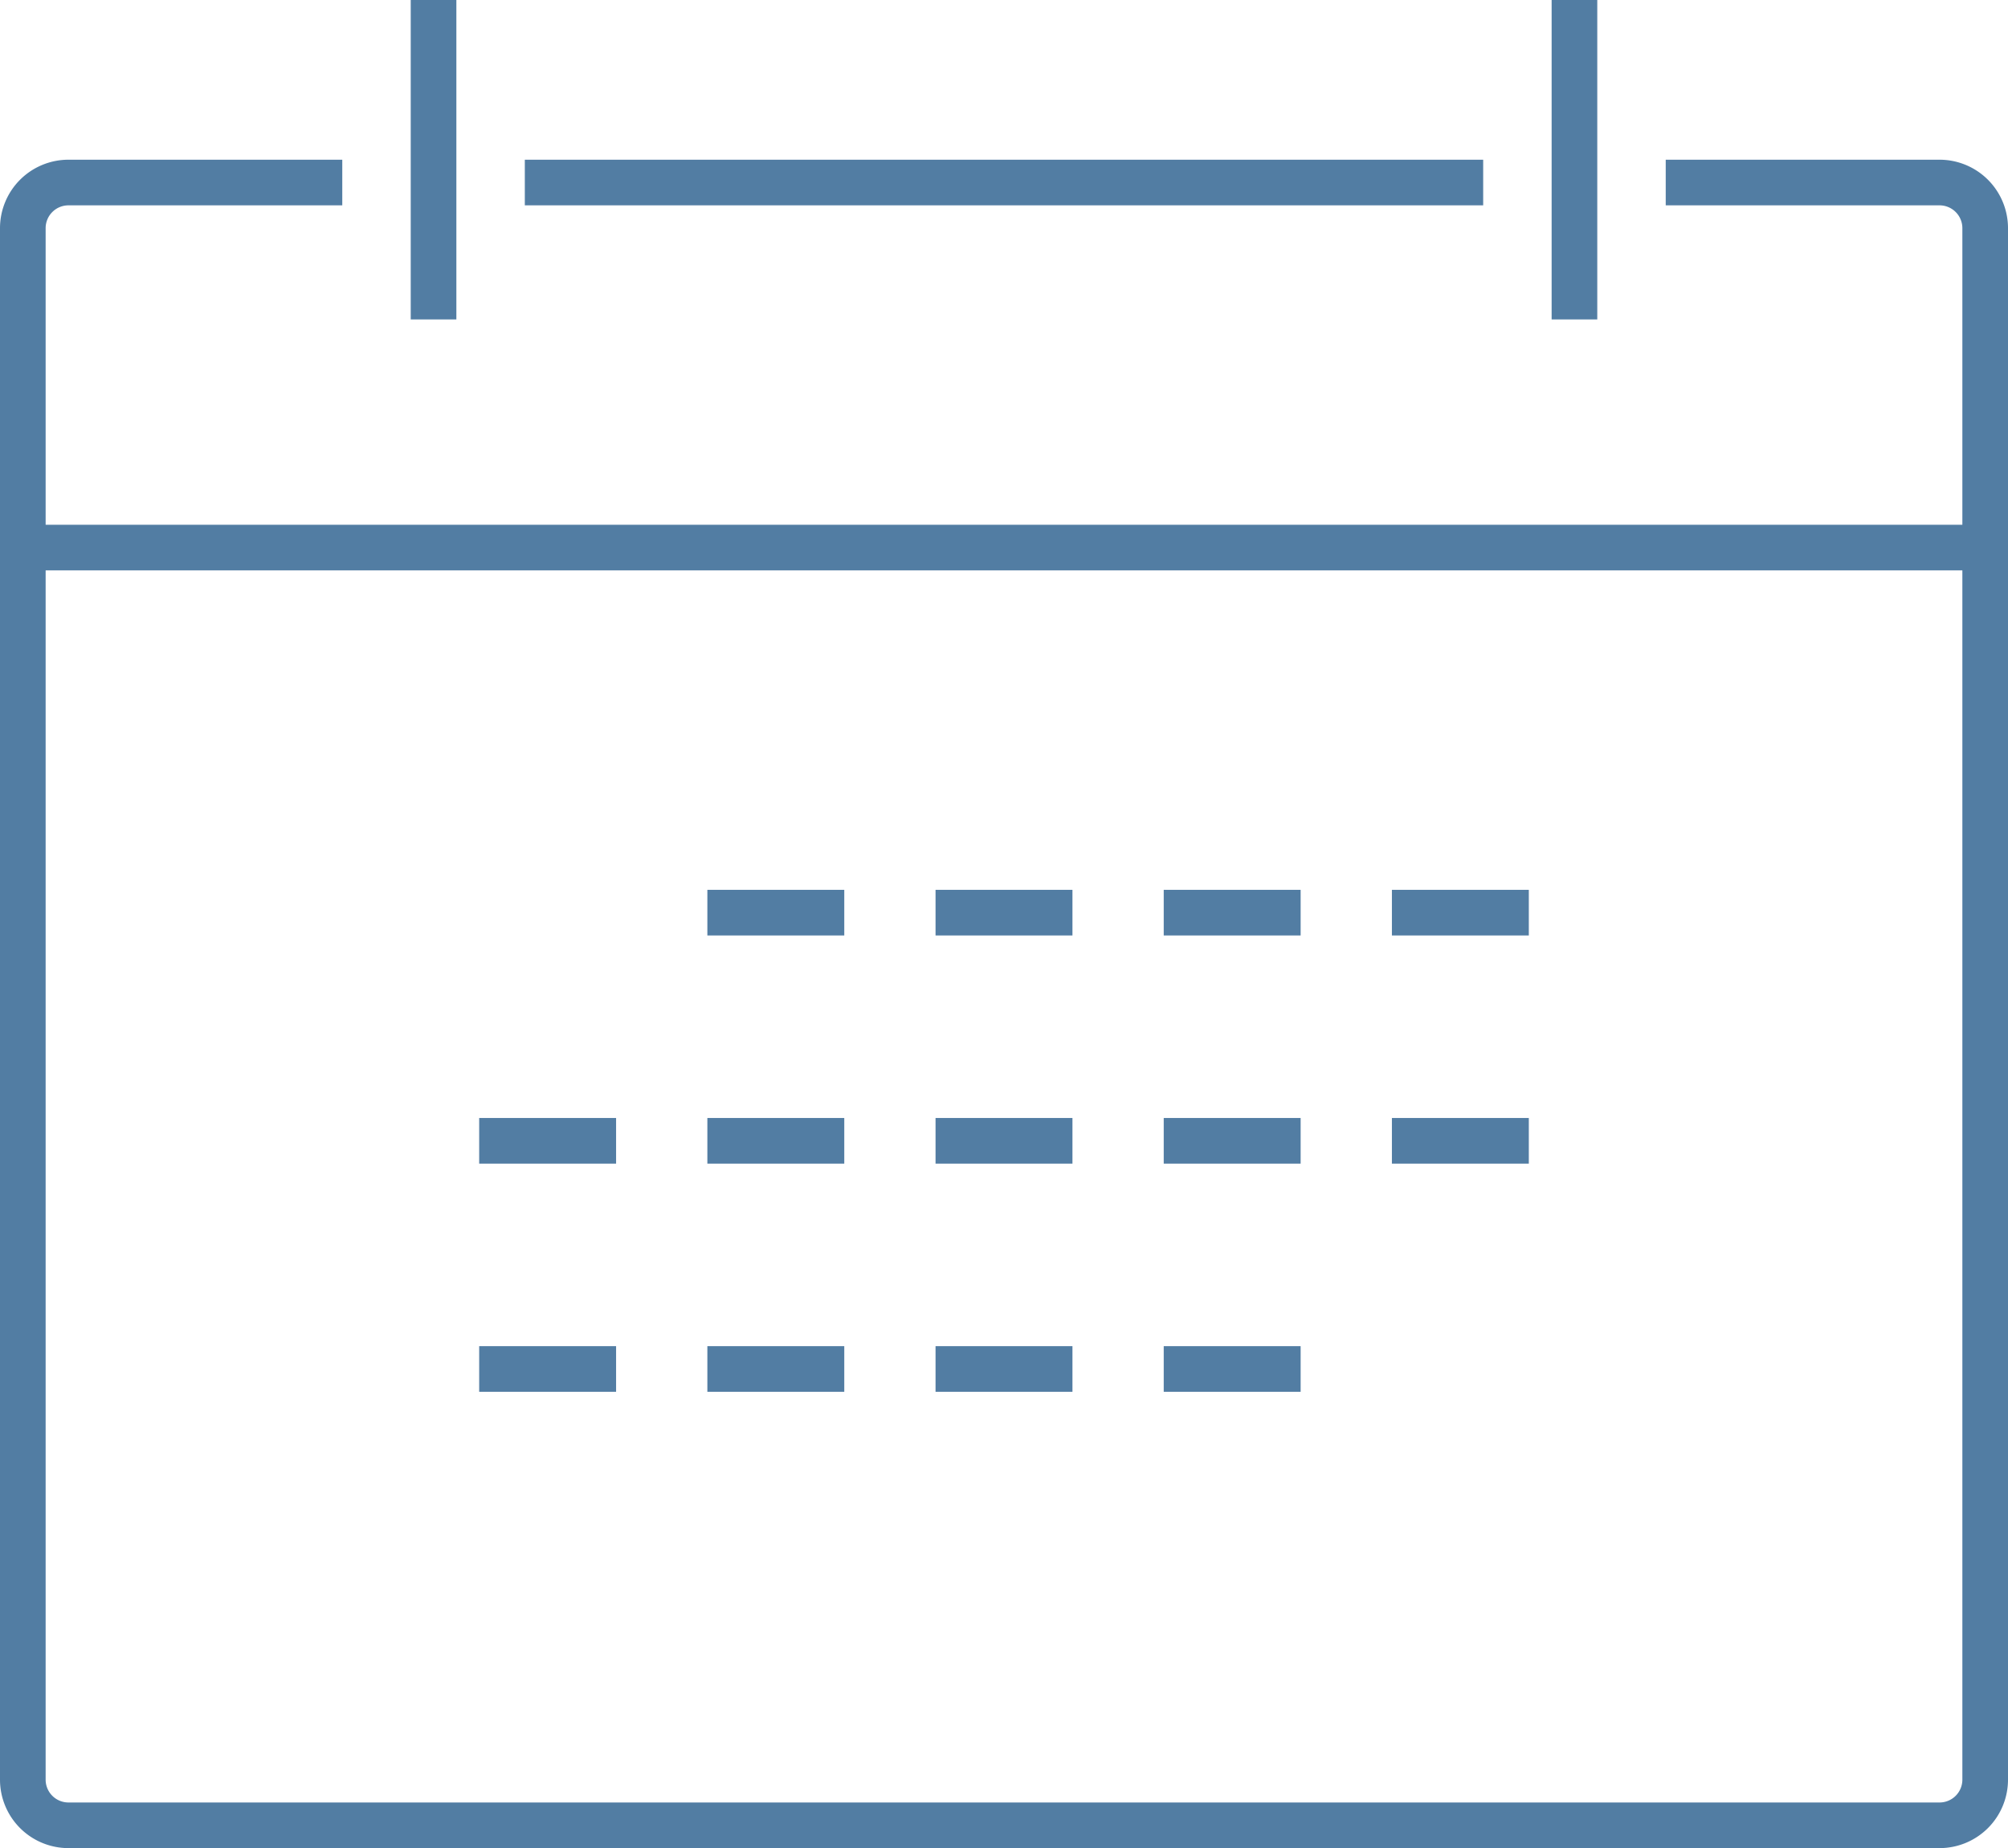
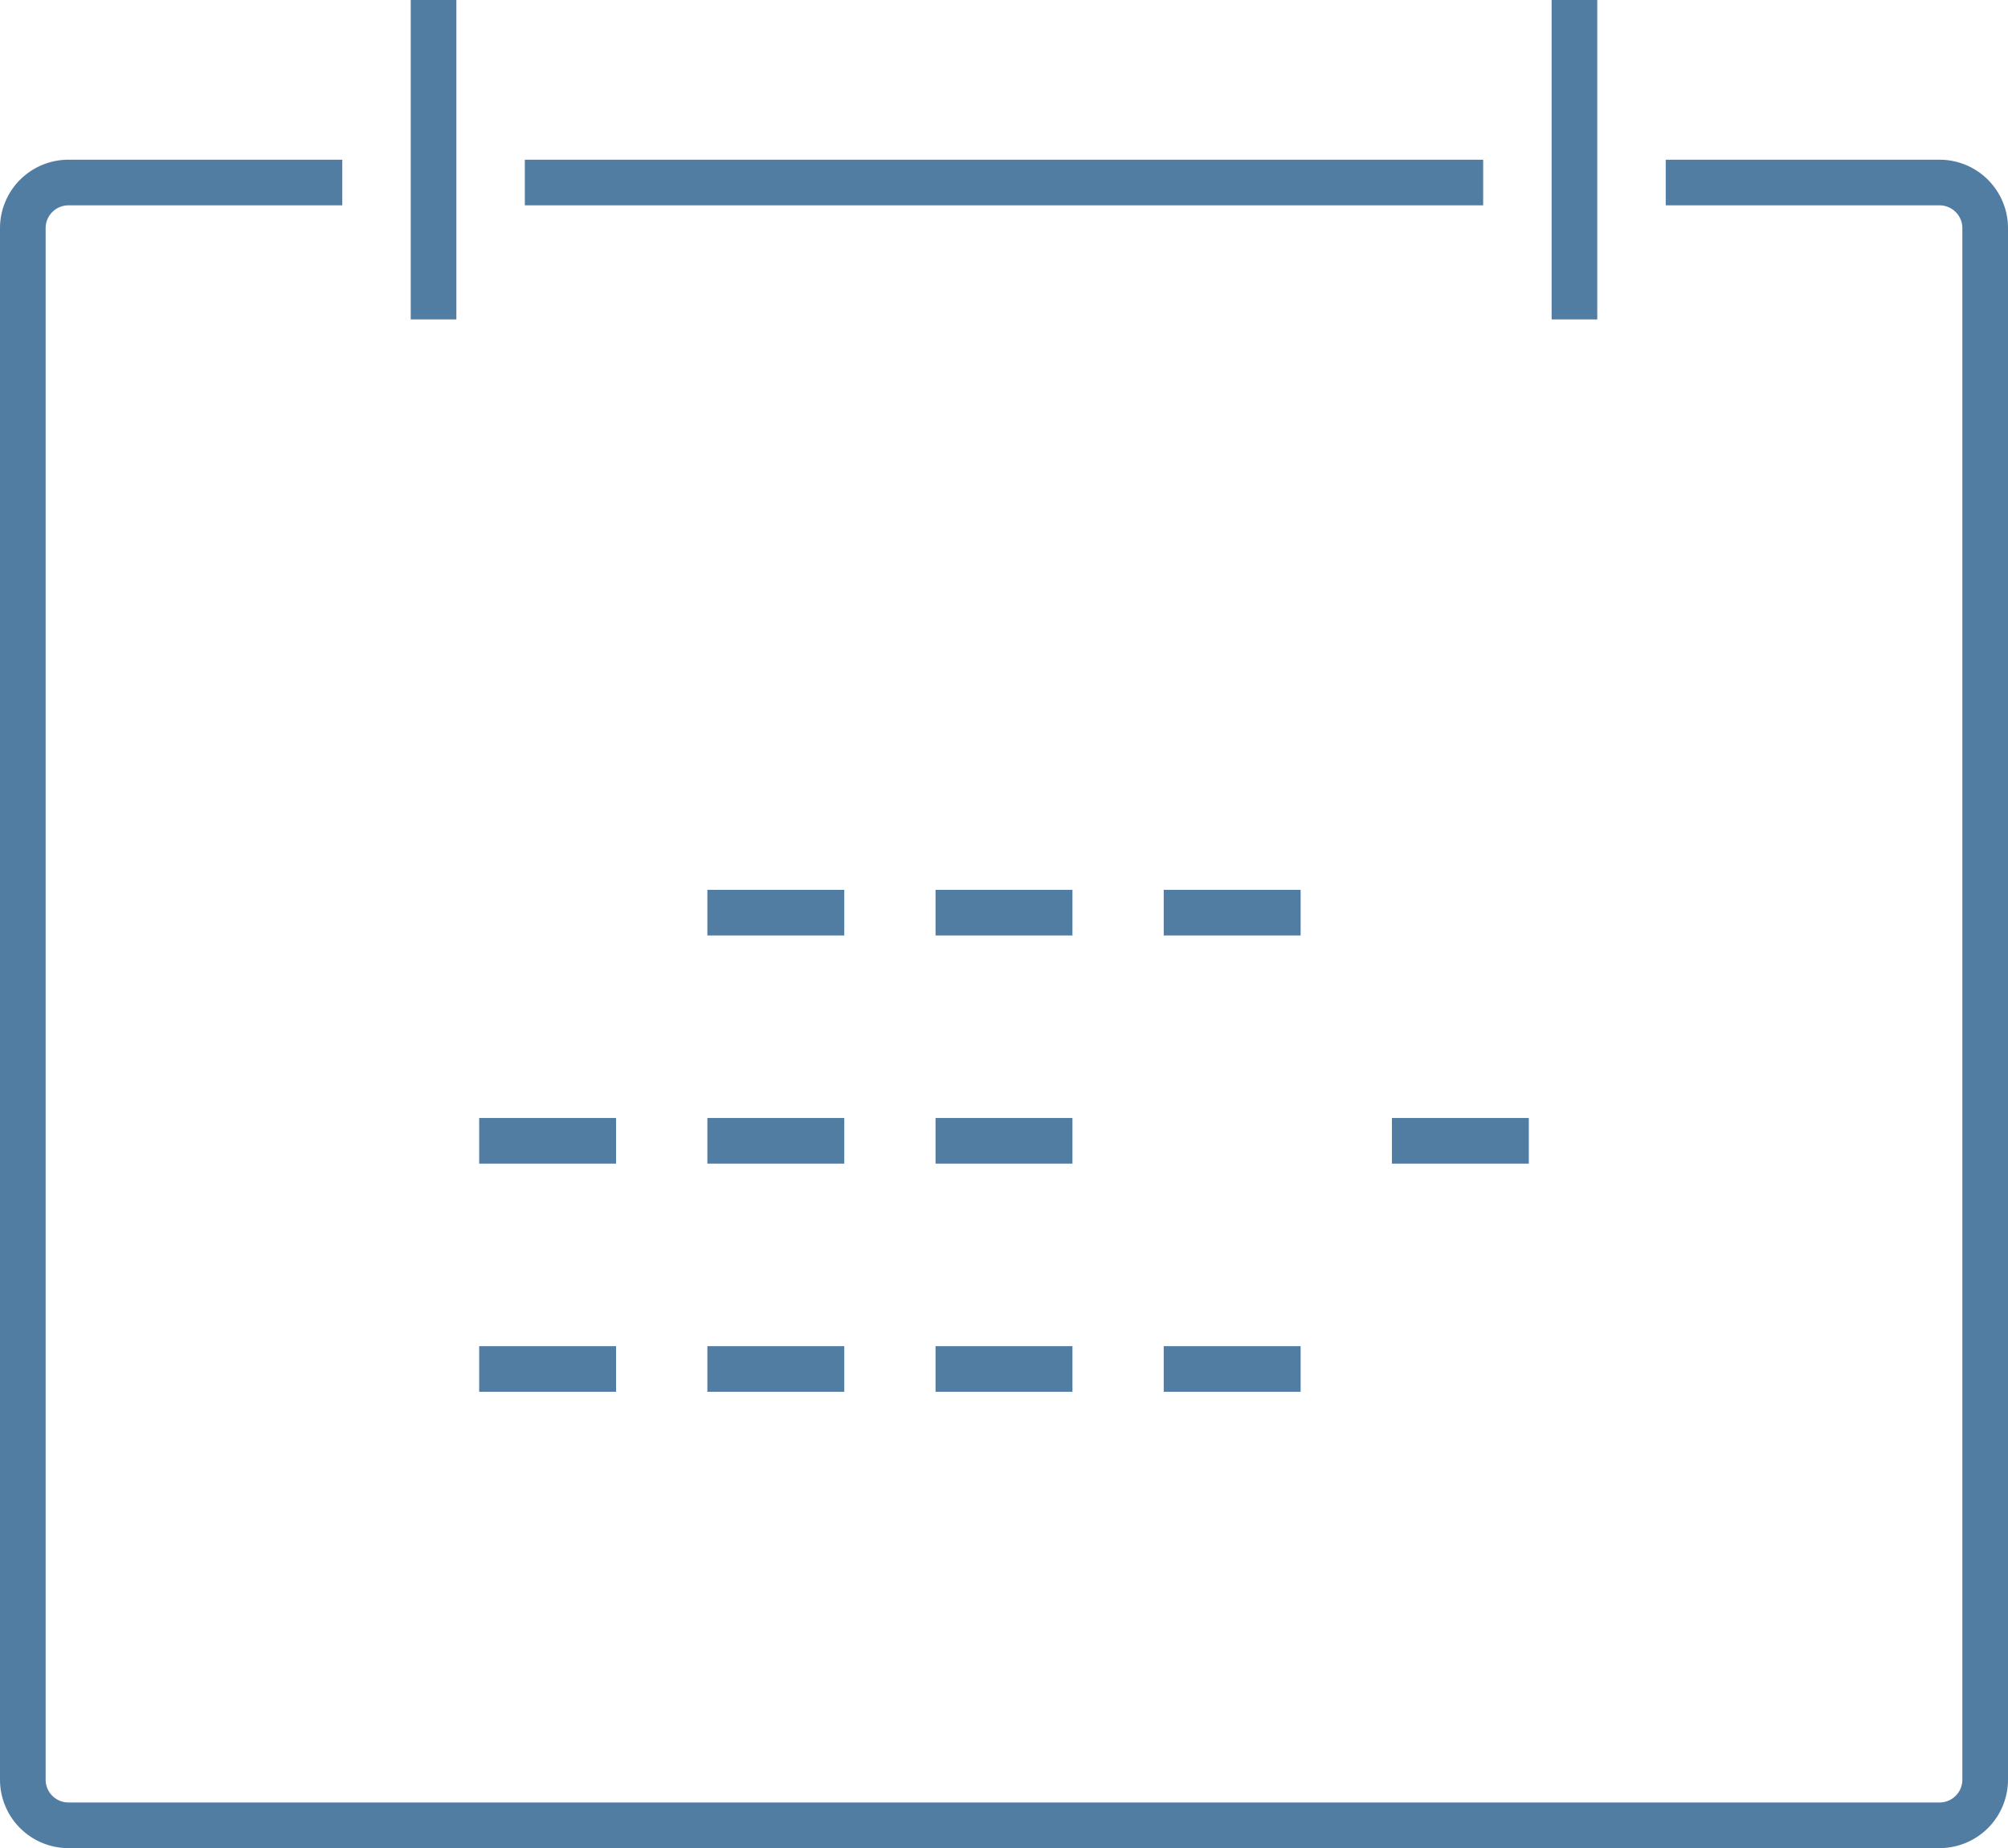
<svg xmlns="http://www.w3.org/2000/svg" width="44" height="40.5" viewBox="0 0 44 40.5">
  <g id="calendar" transform="translate(-458.5 -607)">
    <path id="Path_13192" data-name="Path 13192" d="M37,4h6a1,1,0,0,1,1,1V39a1,1,0,0,1-1,1H2a1,1,0,0,1-1-1V5A1,1,0,0,1,2,4H8" transform="translate(458 607)" fill="none" stroke="#527da3" stroke-linejoin="round" stroke-width="1" />
-     <line id="Line_38" data-name="Line 38" x2="43" transform="translate(459 619)" fill="none" stroke="#527da3" stroke-linejoin="round" stroke-width="1" />
    <line id="Line_39" data-name="Line 39" y2="7" transform="translate(493 607)" fill="none" stroke="#527da3" stroke-linejoin="round" stroke-width="1" />
    <line id="Line_40" data-name="Line 40" x2="21" transform="translate(470 611)" fill="none" stroke="#527da3" stroke-linejoin="round" stroke-width="1" />
    <line id="Line_41" data-name="Line 41" y2="7" transform="translate(468 607)" fill="none" stroke="#527da3" stroke-linejoin="round" stroke-width="1" />
    <line id="Line_42" data-name="Line 42" x2="3" transform="translate(474 627)" fill="none" stroke="#527da3" stroke-miterlimit="10" stroke-width="1" />
    <line id="Line_43" data-name="Line 43" x2="3" transform="translate(479 627)" fill="none" stroke="#527da3" stroke-miterlimit="10" stroke-width="1" />
    <line id="Line_44" data-name="Line 44" x2="3" transform="translate(484 627)" fill="none" stroke="#527da3" stroke-miterlimit="10" stroke-width="1" />
-     <line id="Line_45" data-name="Line 45" x2="3" transform="translate(489 627)" fill="none" stroke="#527da3" stroke-miterlimit="10" stroke-width="1" />
    <line id="Line_46" data-name="Line 46" x2="3" transform="translate(469 632)" fill="none" stroke="#527da3" stroke-miterlimit="10" stroke-width="1" />
    <line id="Line_47" data-name="Line 47" x2="3" transform="translate(474 632)" fill="none" stroke="#527da3" stroke-miterlimit="10" stroke-width="1" />
    <line id="Line_48" data-name="Line 48" x2="3" transform="translate(479 632)" fill="none" stroke="#527da3" stroke-miterlimit="10" stroke-width="1" />
-     <line id="Line_49" data-name="Line 49" x2="3" transform="translate(484 632)" fill="none" stroke="#527da3" stroke-miterlimit="10" stroke-width="1" />
    <line id="Line_50" data-name="Line 50" x2="3" transform="translate(489 632)" fill="none" stroke="#527da3" stroke-miterlimit="10" stroke-width="1" />
    <line id="Line_51" data-name="Line 51" x2="3" transform="translate(469 637)" fill="none" stroke="#527da3" stroke-miterlimit="10" stroke-width="1" />
    <line id="Line_52" data-name="Line 52" x2="3" transform="translate(474 637)" fill="none" stroke="#527da3" stroke-miterlimit="10" stroke-width="1" />
    <line id="Line_53" data-name="Line 53" x2="3" transform="translate(479 637)" fill="none" stroke="#527da3" stroke-miterlimit="10" stroke-width="1" />
    <line id="Line_54" data-name="Line 54" x2="3" transform="translate(484 637)" fill="none" stroke="#527da3" stroke-miterlimit="10" stroke-width="1" />
  </g>
</svg>